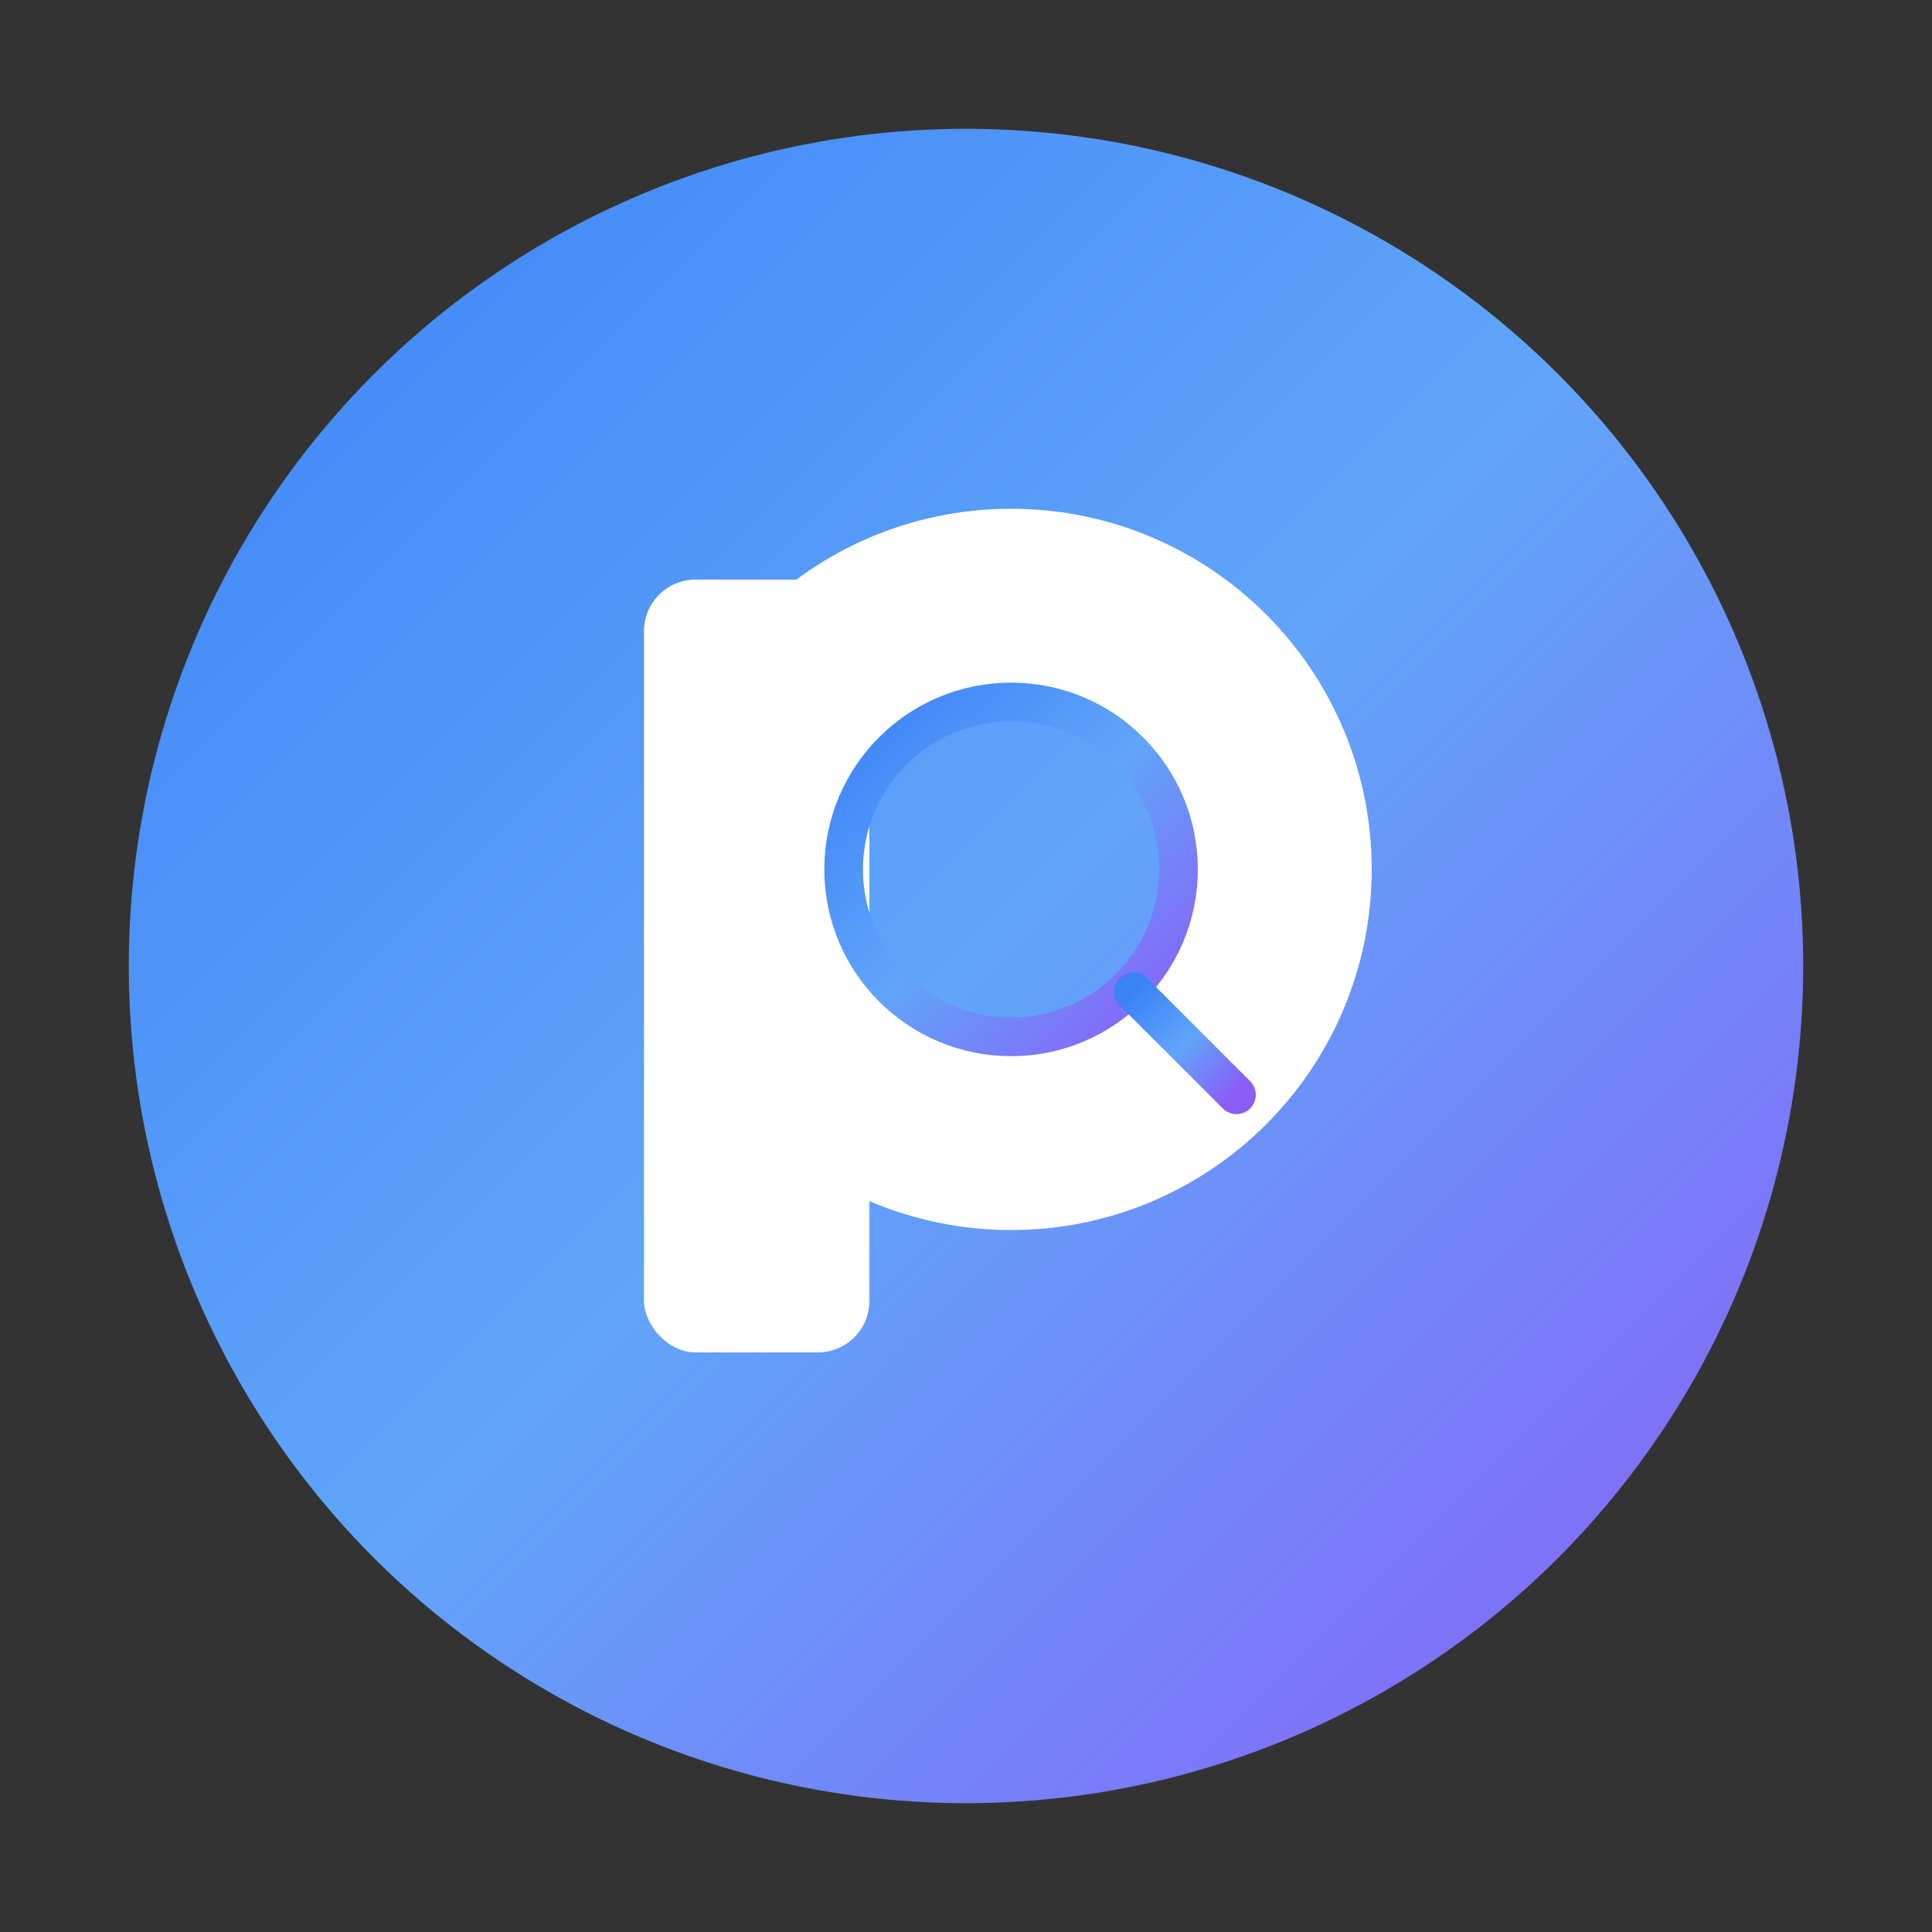
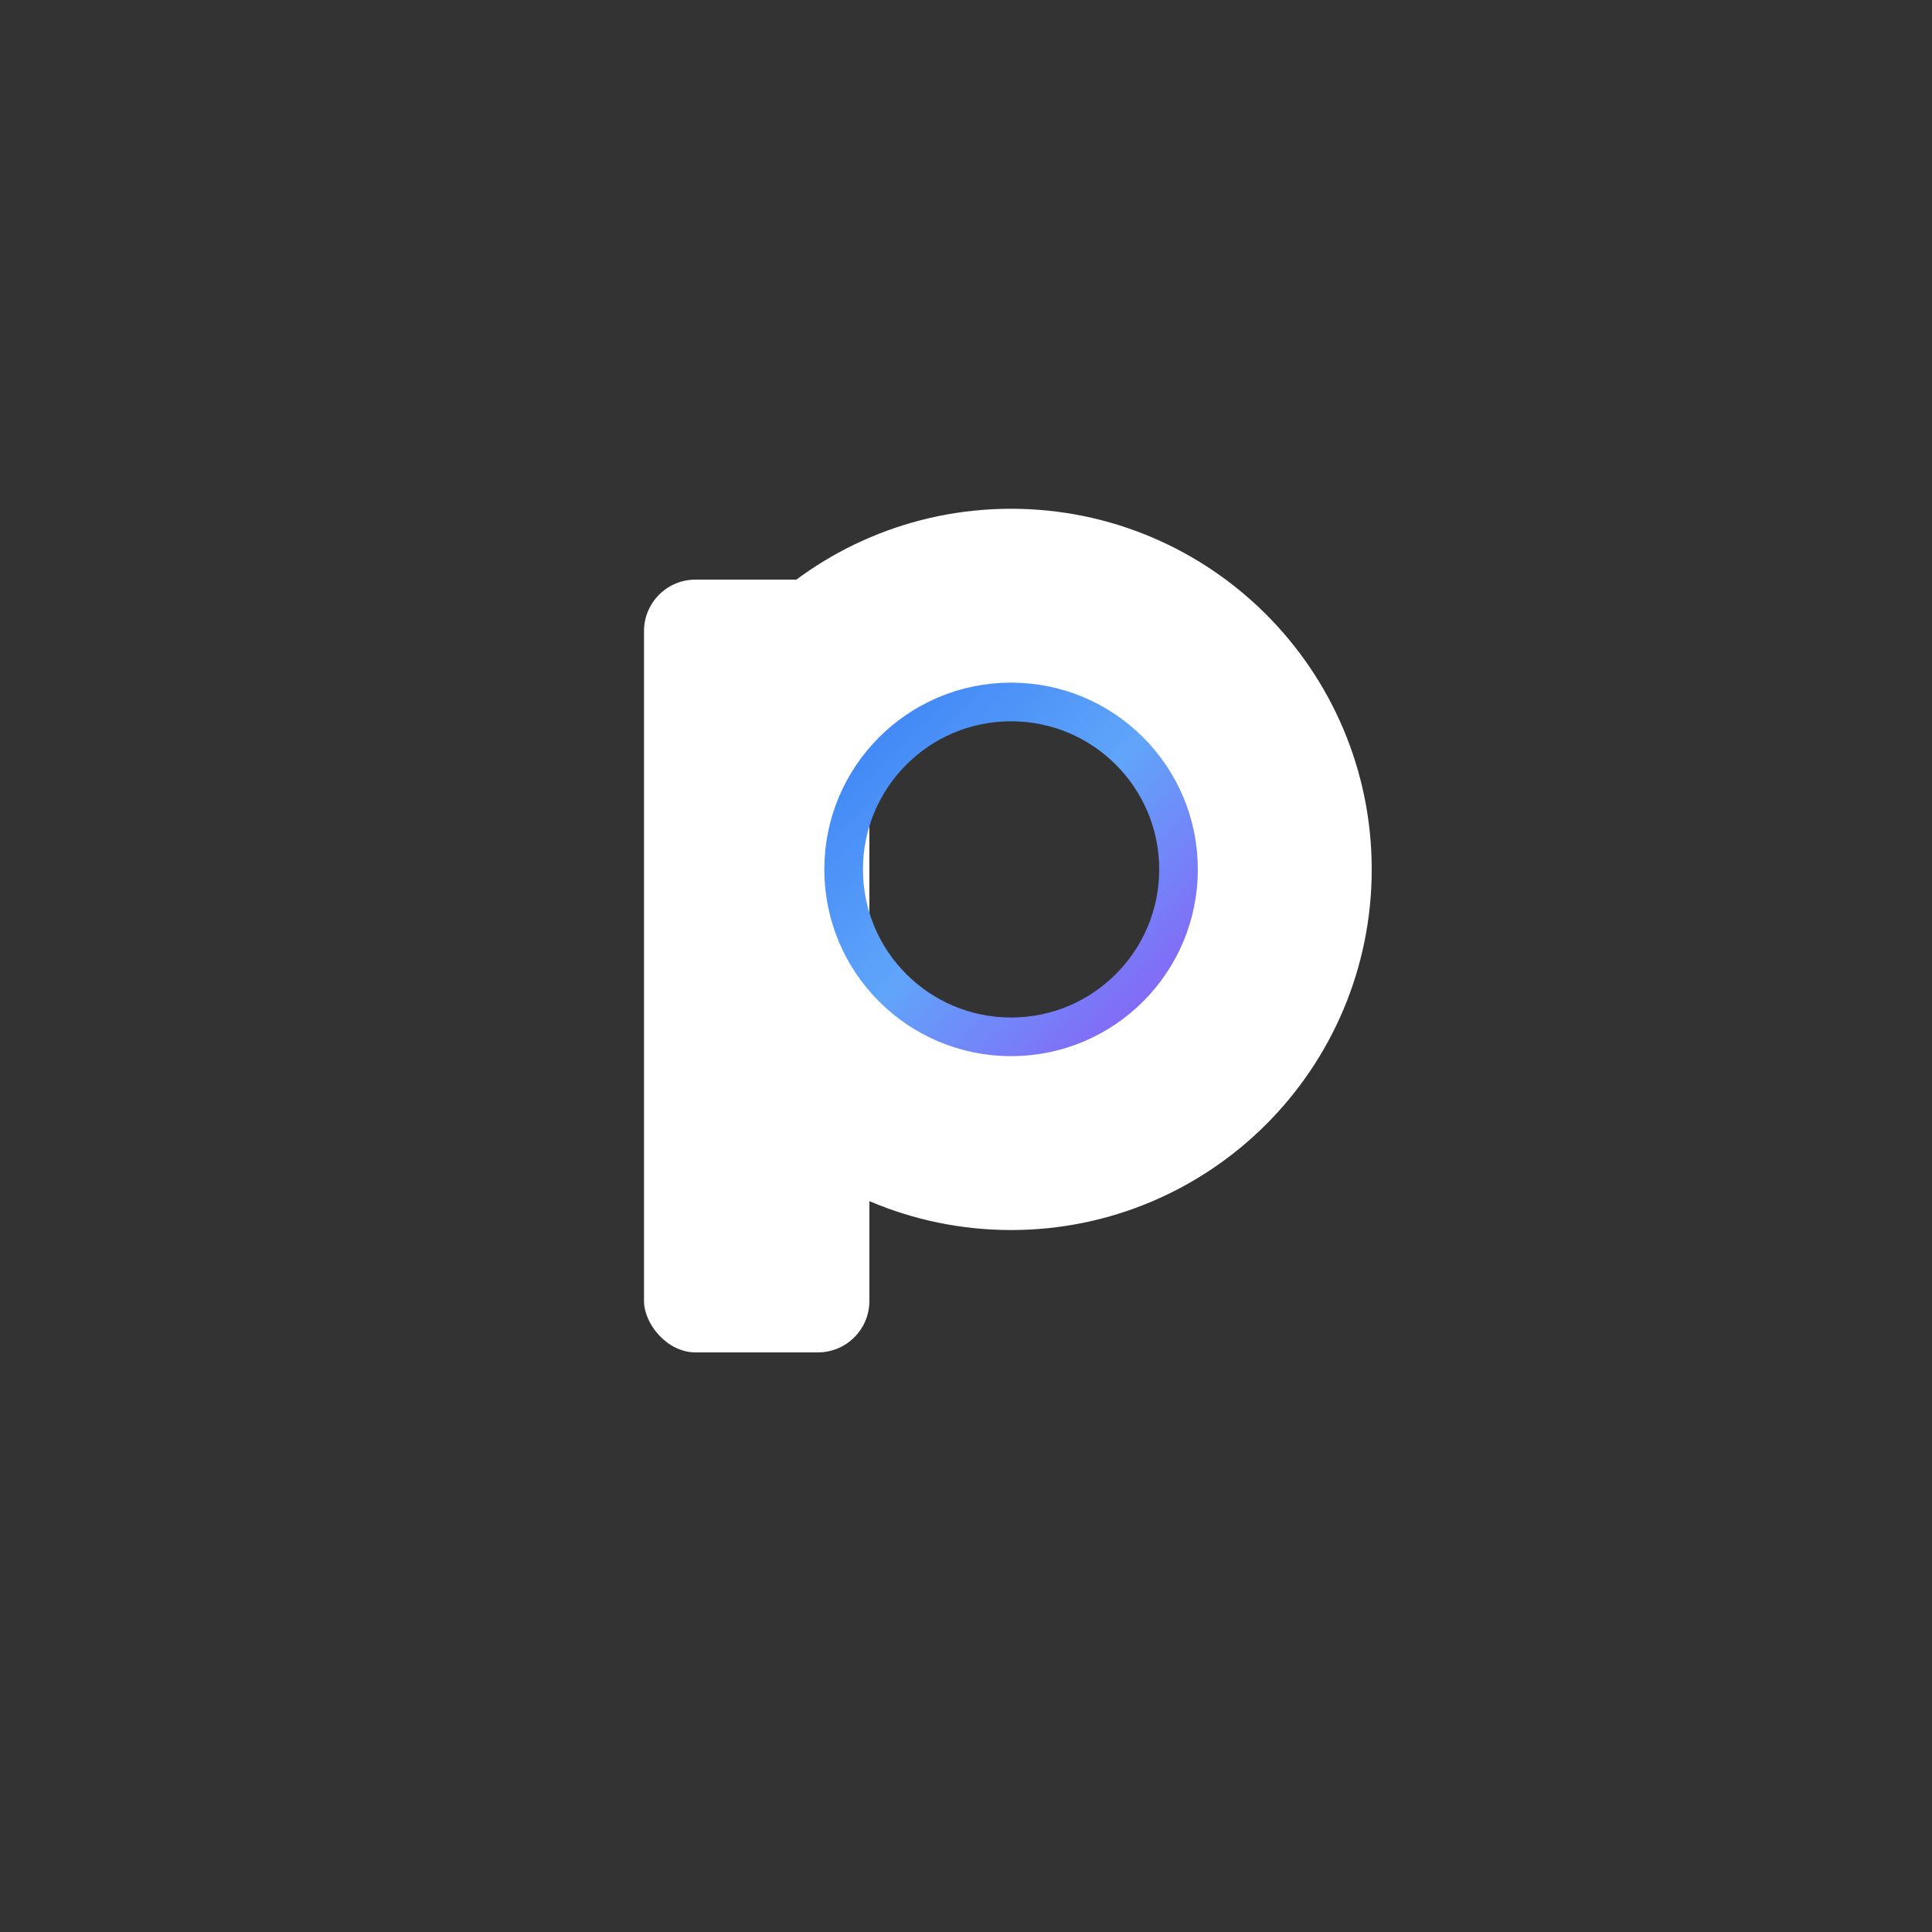
<svg xmlns="http://www.w3.org/2000/svg" viewBox="0 0 300 300" width="300" height="300">
  <rect x="0" y="0" width="300" height="300" fill="#333333" stroke="none" />
  <defs>
    <linearGradient id="subtle-ui" x1="0%" y1="0%" x2="100%" y2="100%">
      <stop offset="0%" style="stop-color:#3b82f6" />
      <stop offset="50%" style="stop-color:#60a5fa" />
      <stop offset="100%" style="stop-color:#8b5cf6" />
    </linearGradient>
  </defs>
-   <circle cx="150" cy="150" r="130" fill="url(#subtle-ui)" />
  <rect x="100" y="90" width="35" height="120" rx="8" fill="#ffffff" />
  <circle cx="157" cy="135" r="40" fill="none" stroke="#ffffff" stroke-width="32" />
  <circle cx="157" cy="135" r="26" fill="none" stroke="url(#subtle-ui)" stroke-width="6" />
-   <line x1="176" y1="154" x2="192" y2="170" stroke="url(#subtle-ui)" stroke-width="6" stroke-linecap="round" />
</svg>